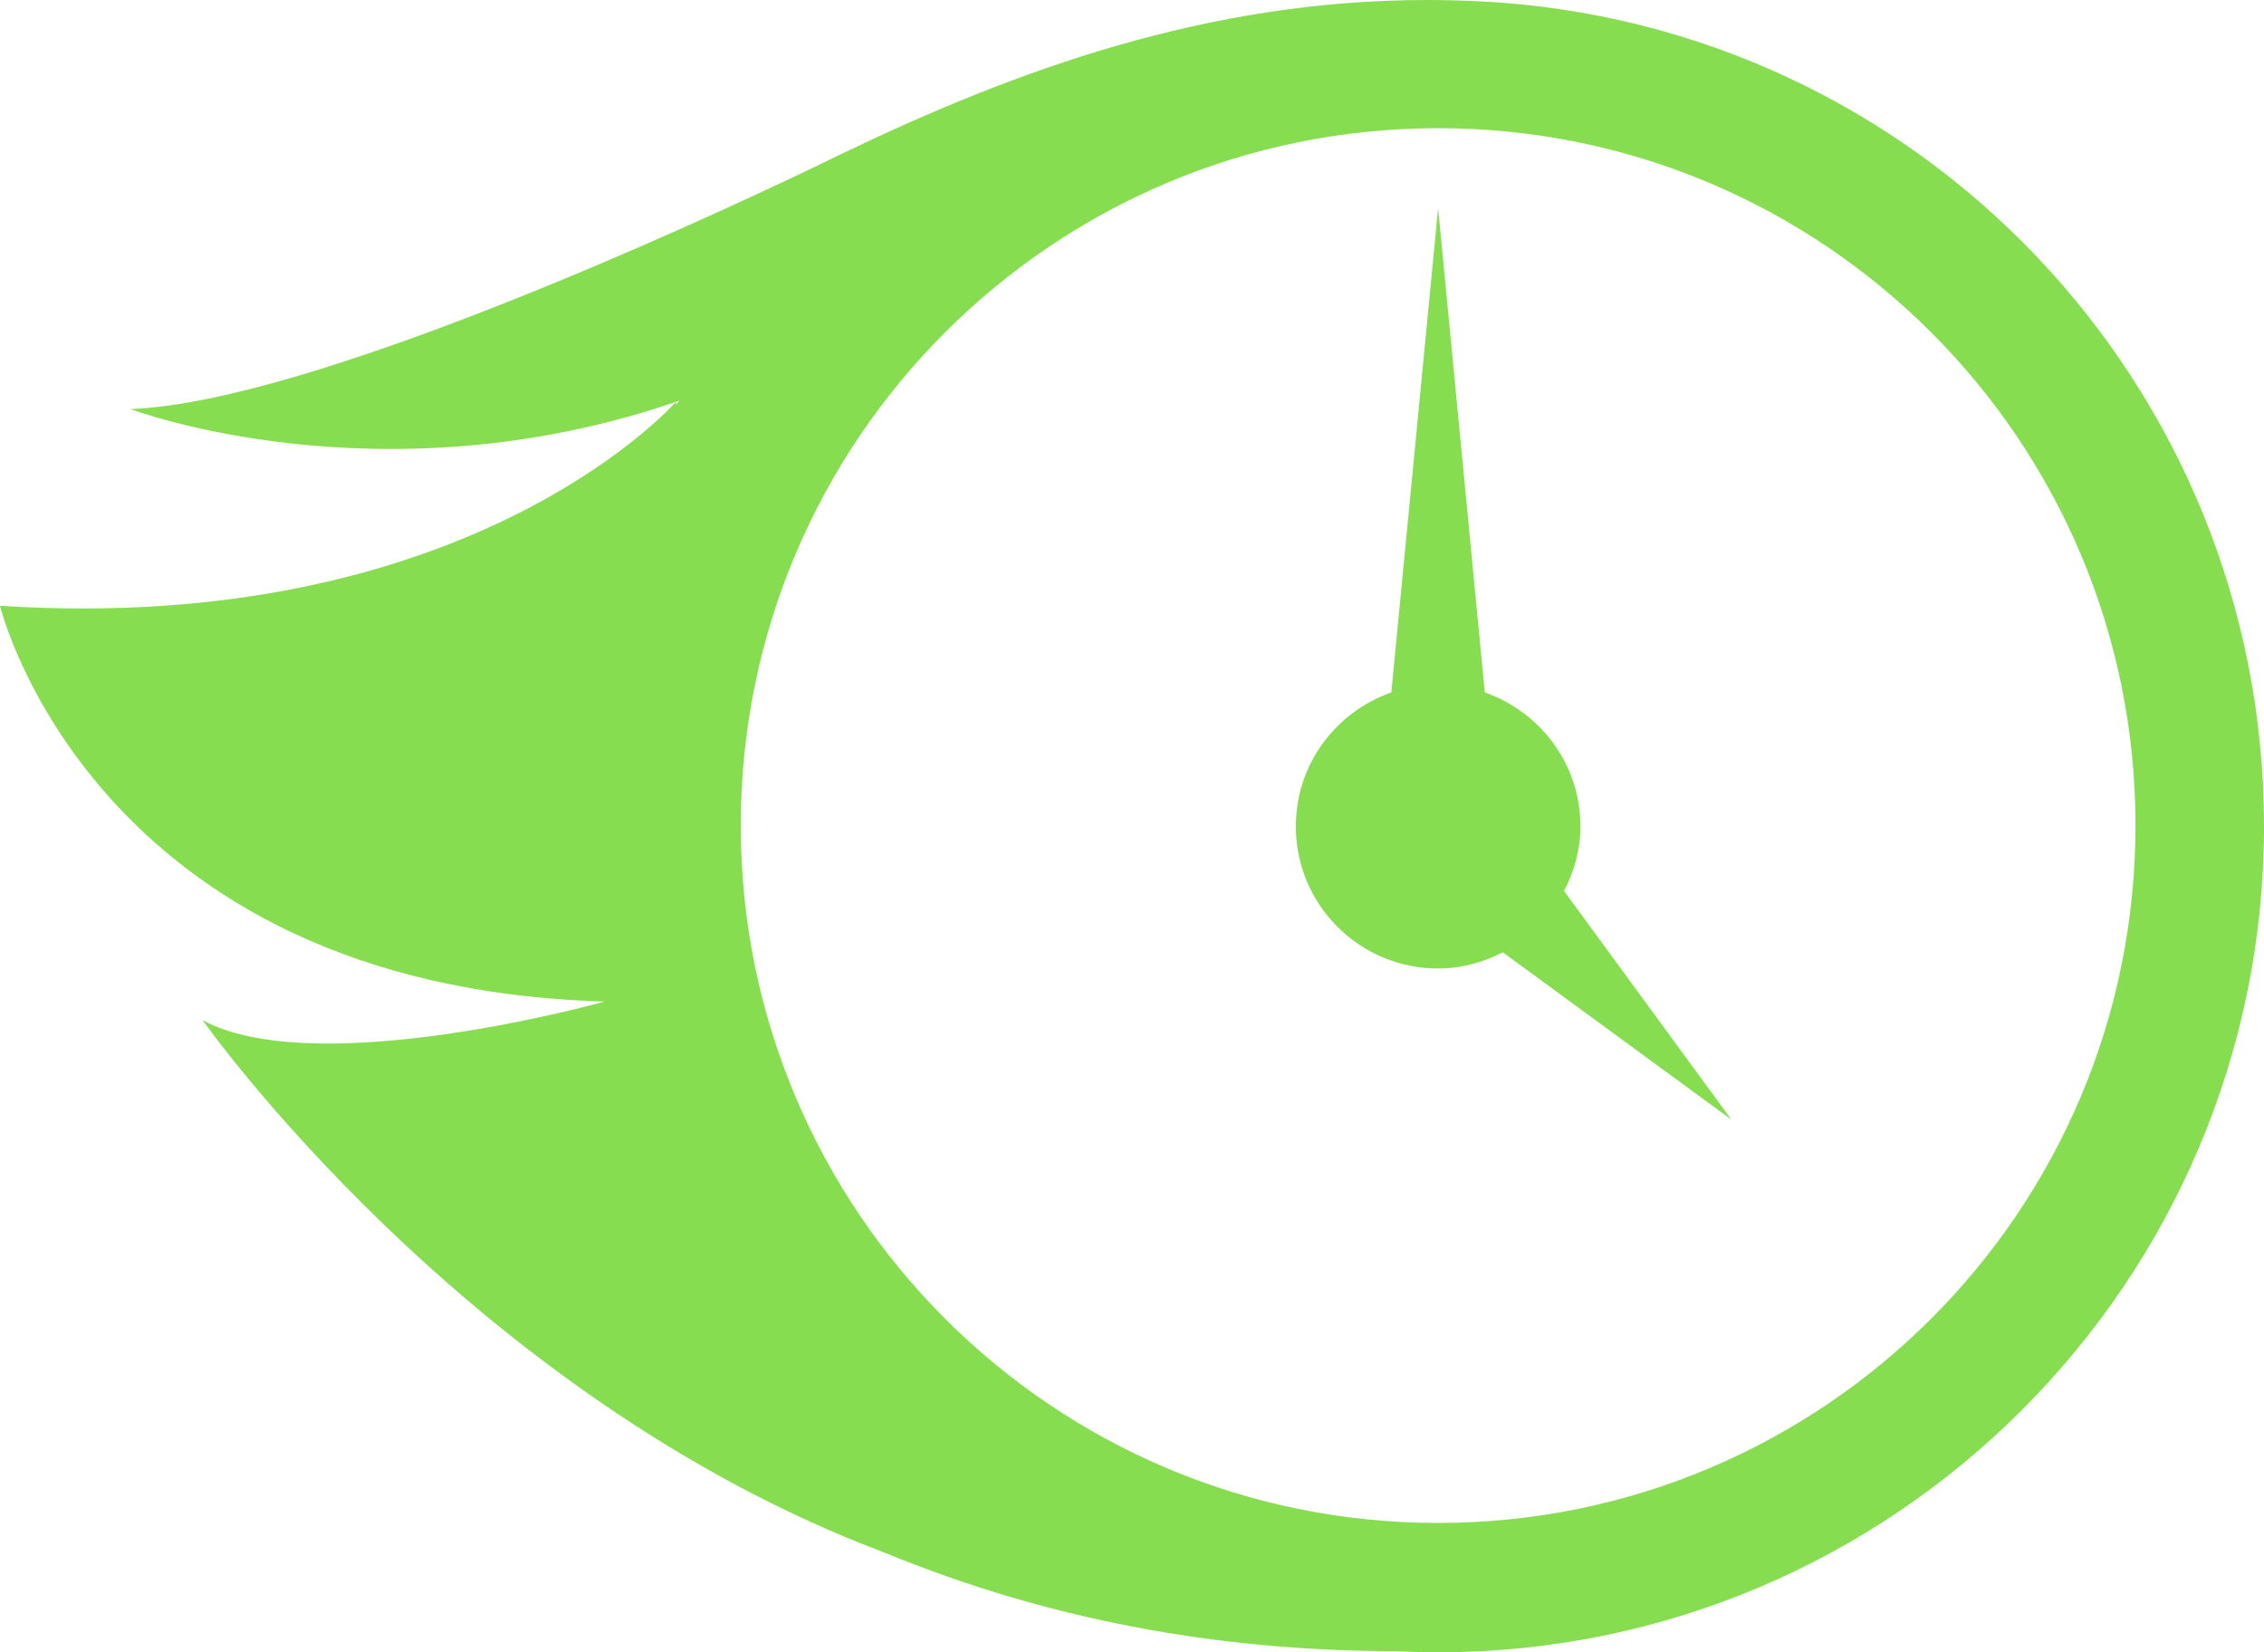
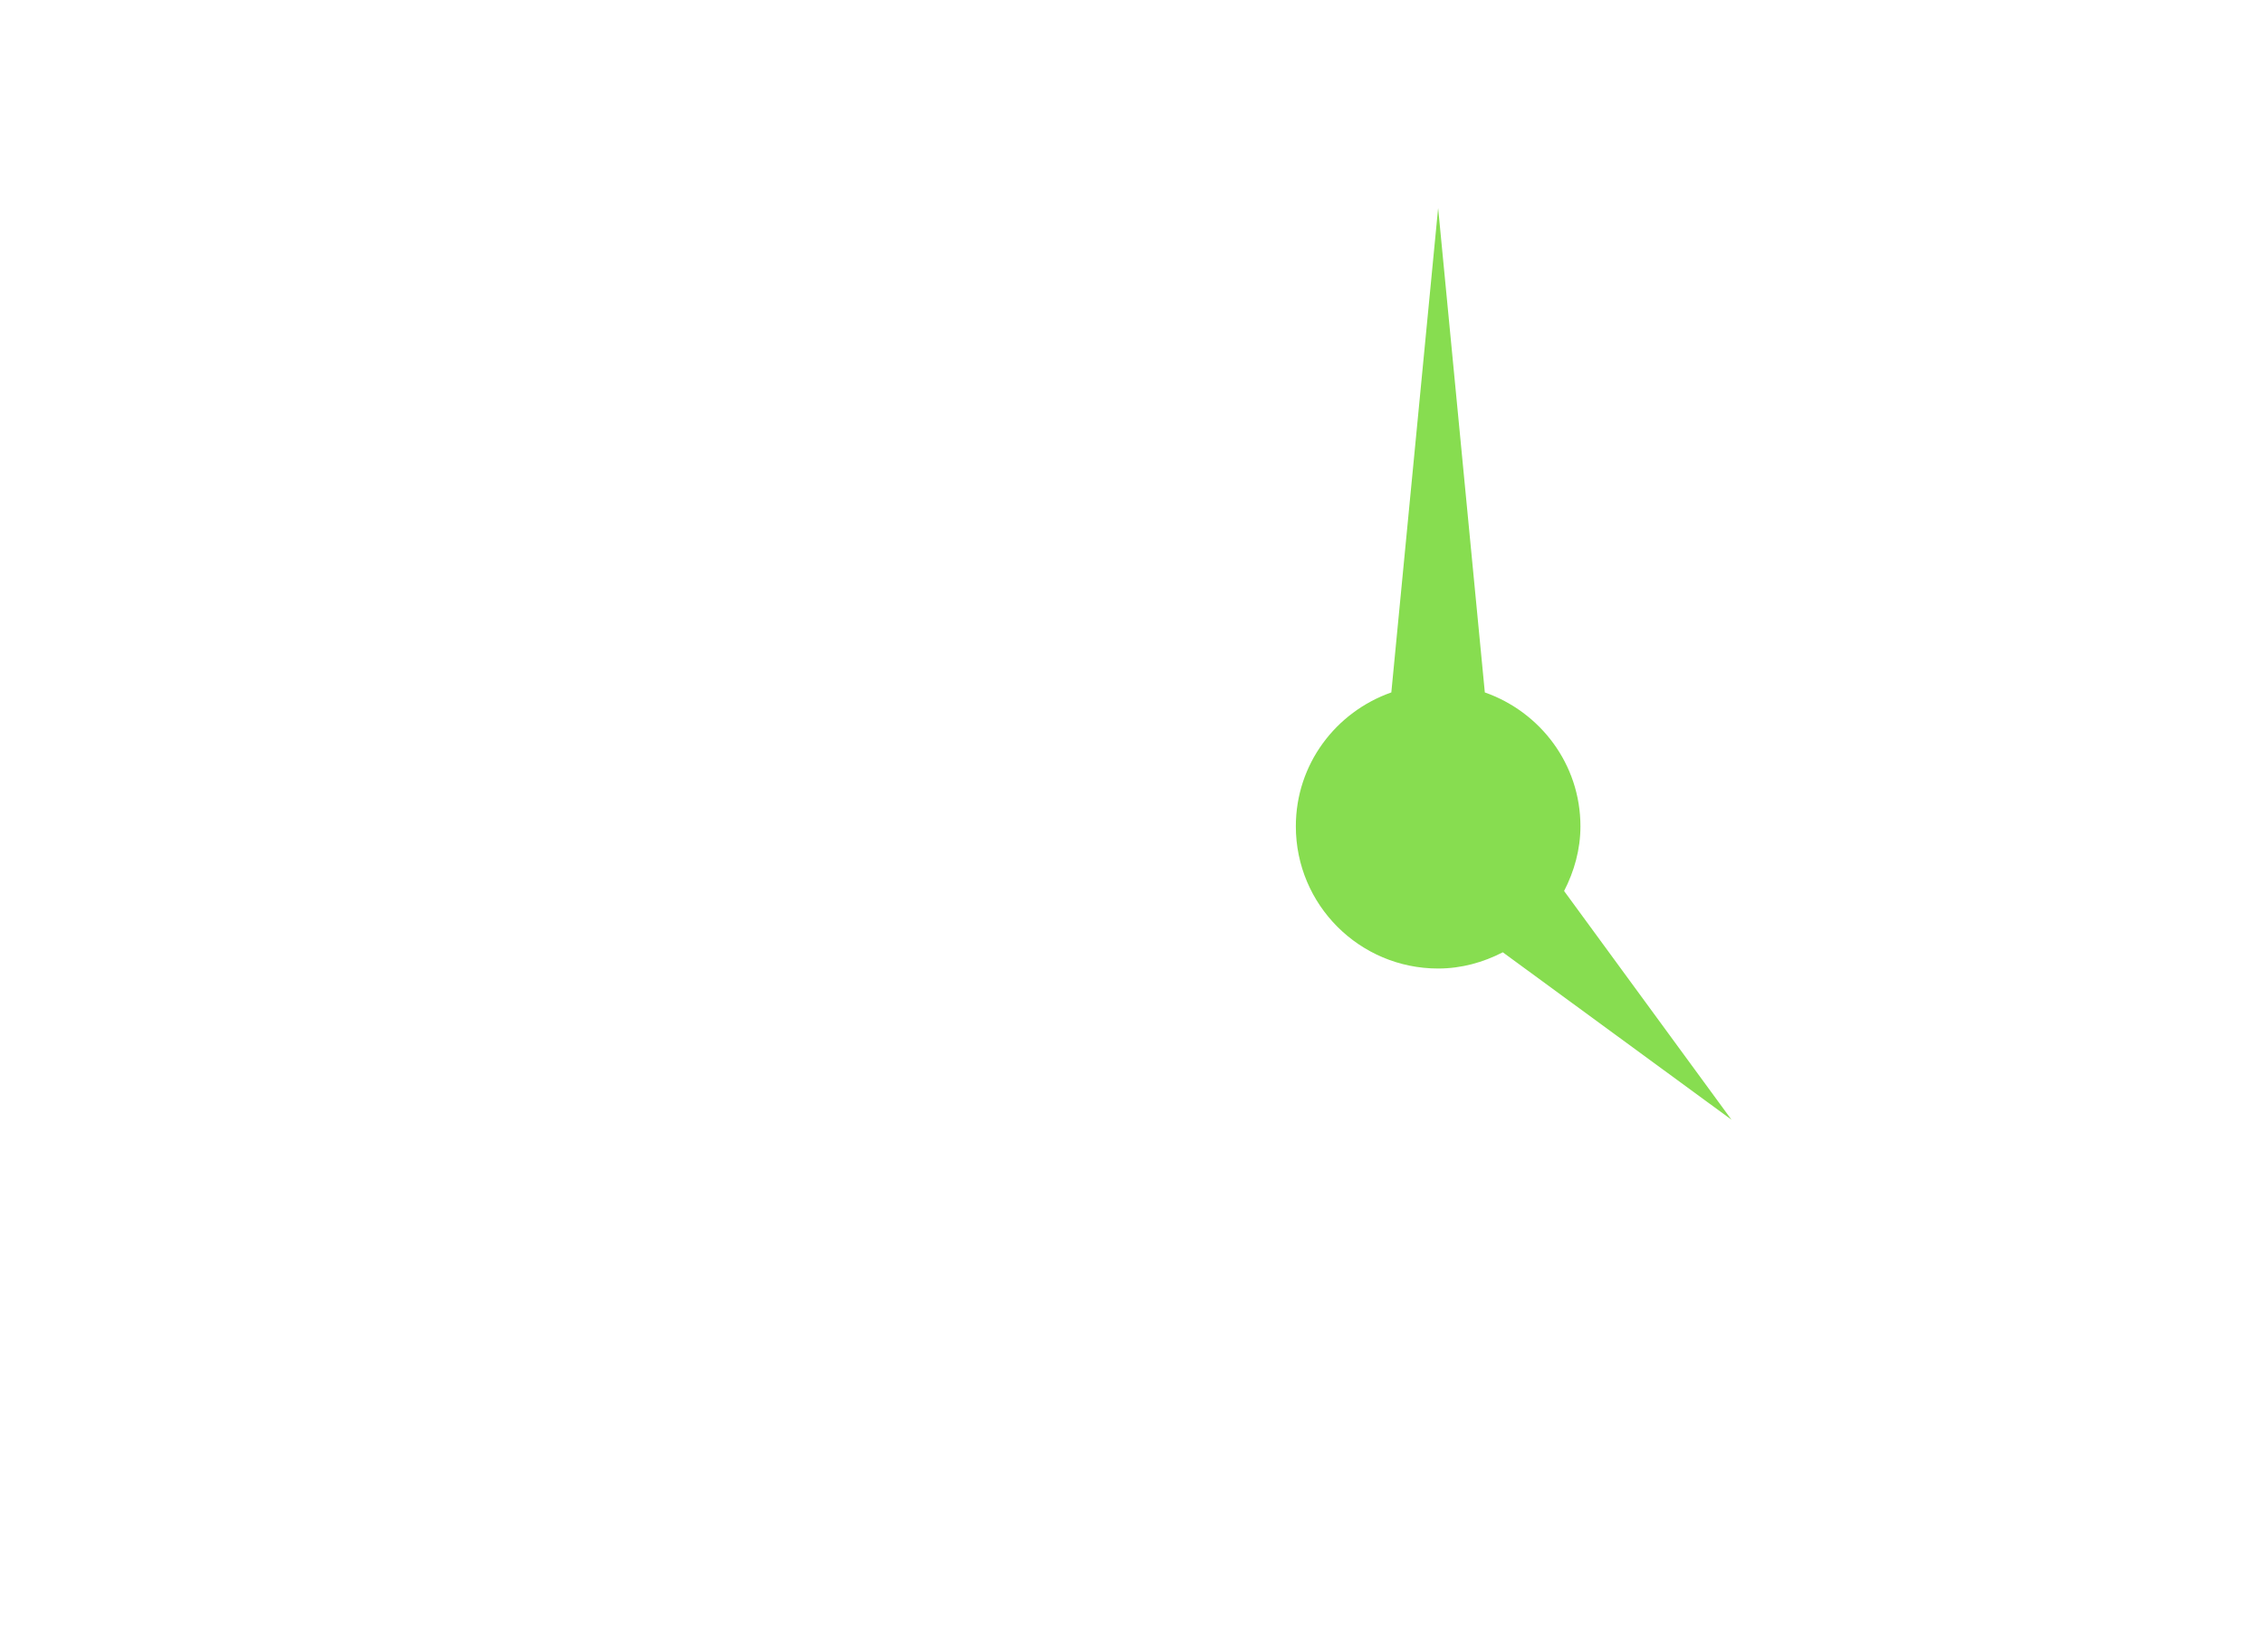
<svg xmlns="http://www.w3.org/2000/svg" id="Layer_1" width="204.218" height="149.023" version="1.1" viewBox="0 0 204.218 149.023">
  <defs>
    <style>
      .st0 {
        fill: #87dd50;
      }
    </style>
  </defs>
-   <path class="st0" d="M133.45.116c-1.579-.074-3.169-.116-4.749-.116-19.743,0-37.043,6.318-52.658,13.815l-.011.01q-.01,0-.021.011c-.021,0-.053.021-.084.032-.253.126-.916.453-1.927.937-.2.105-.421.2-.642.316-.116.053-.232.105-.358.168-10.445,4.991-45.14,21.006-61.229,21.606,0,0,22.449,8.518,49.204-.653-.537.6-19.069,21.09-60.976,18.395,0,0,8.297,34.347,54.532,35.695,0,0-.116.032-.347.095-3.085.832-26.25,6.781-35.905,1.59,0,0,23.807,33.831,61.524,48.025.042.021.095.032.137.053,14.278,5.865,29.661,8.824,45.898,8.824h.074l.074.011c1.285.063,2.538.095,3.738.095,41.075,0,74.496-33.42,74.496-74.496C204.218,34.758,173.136,2.074,133.45.116ZM60.955,36.495l.032-.263c.105-.032.211-.074.316-.105l-.347.369ZM129.723,137.357c-34.737,0-62.903-28.166-62.903-62.903s28.166-62.892,62.903-62.892,62.903,28.156,62.903,62.892-28.166,62.903-62.903,62.903Z" />
  <path class="st0" d="M156.183,100.988l-20.627-15.099c-1.758.906-3.727,1.464-5.833,1.464-7.086,0-12.835-5.739-12.835-12.825,0-5.612,3.612-10.319,8.613-12.077l4.222-43.687,4.212,43.687c5.001,1.758,8.624,6.465,8.624,12.077,0,2.106-.569,4.075-1.474,5.833l15.099,20.627Z" />
</svg>